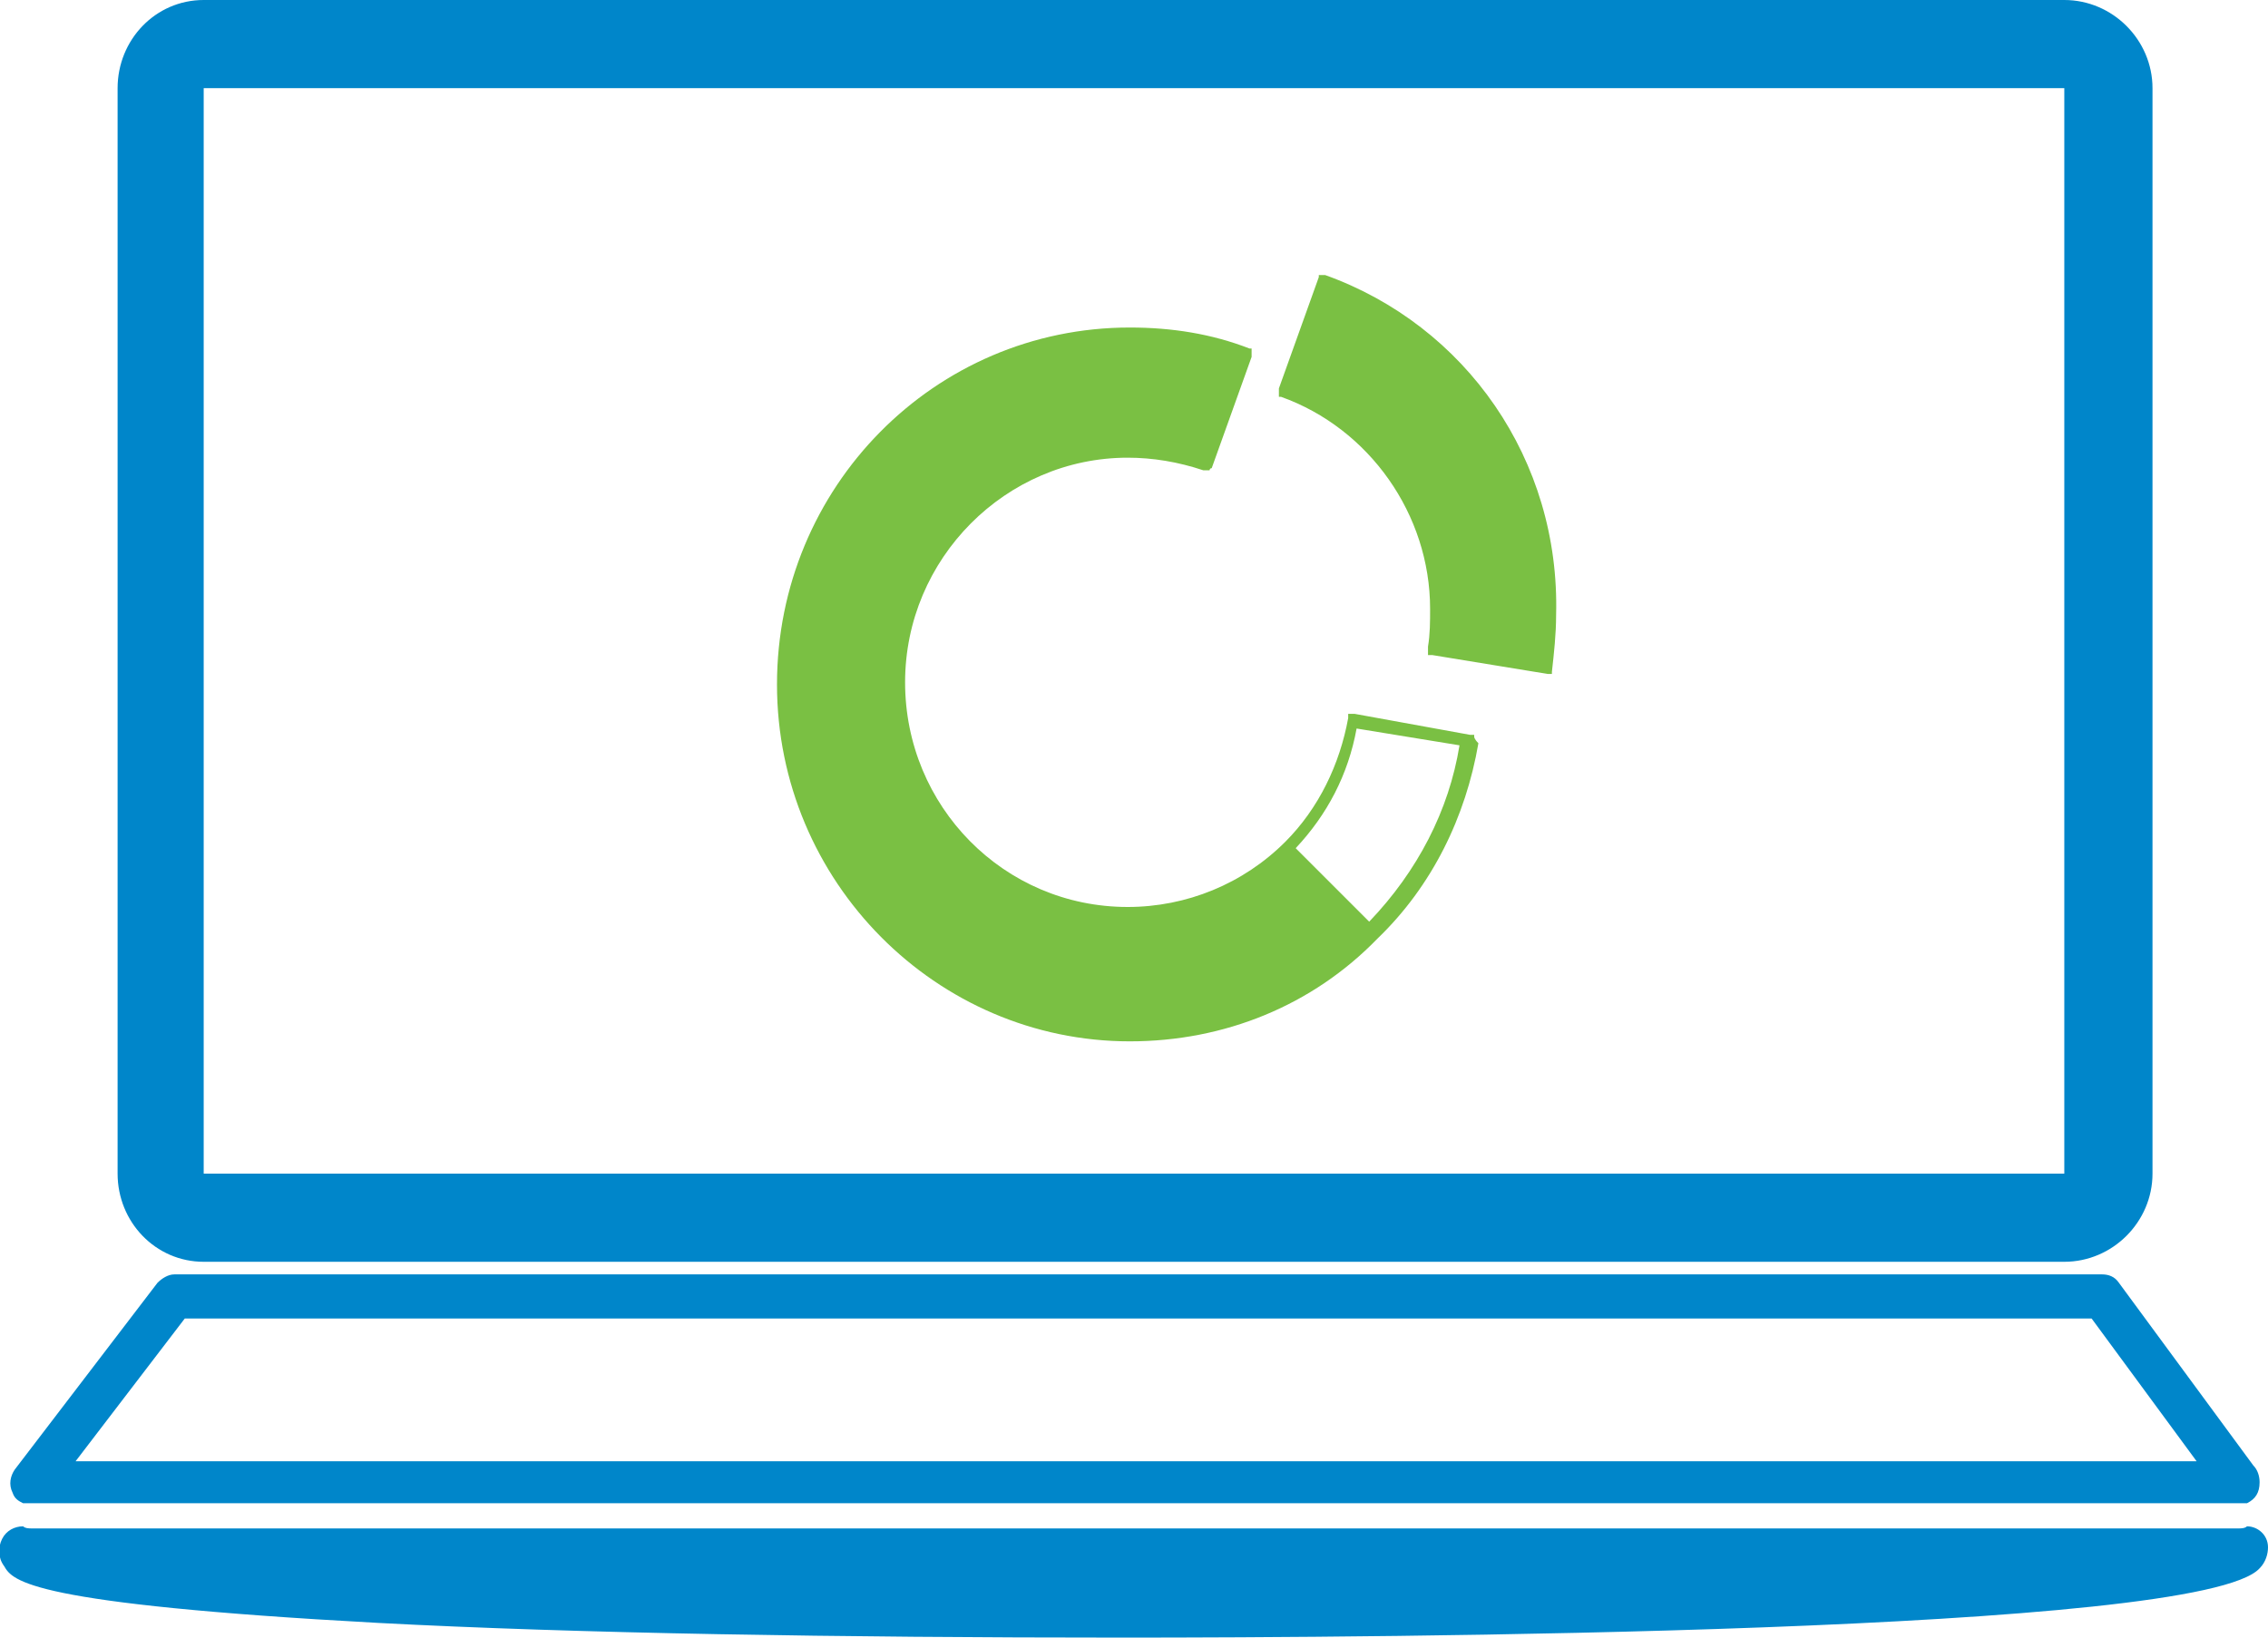
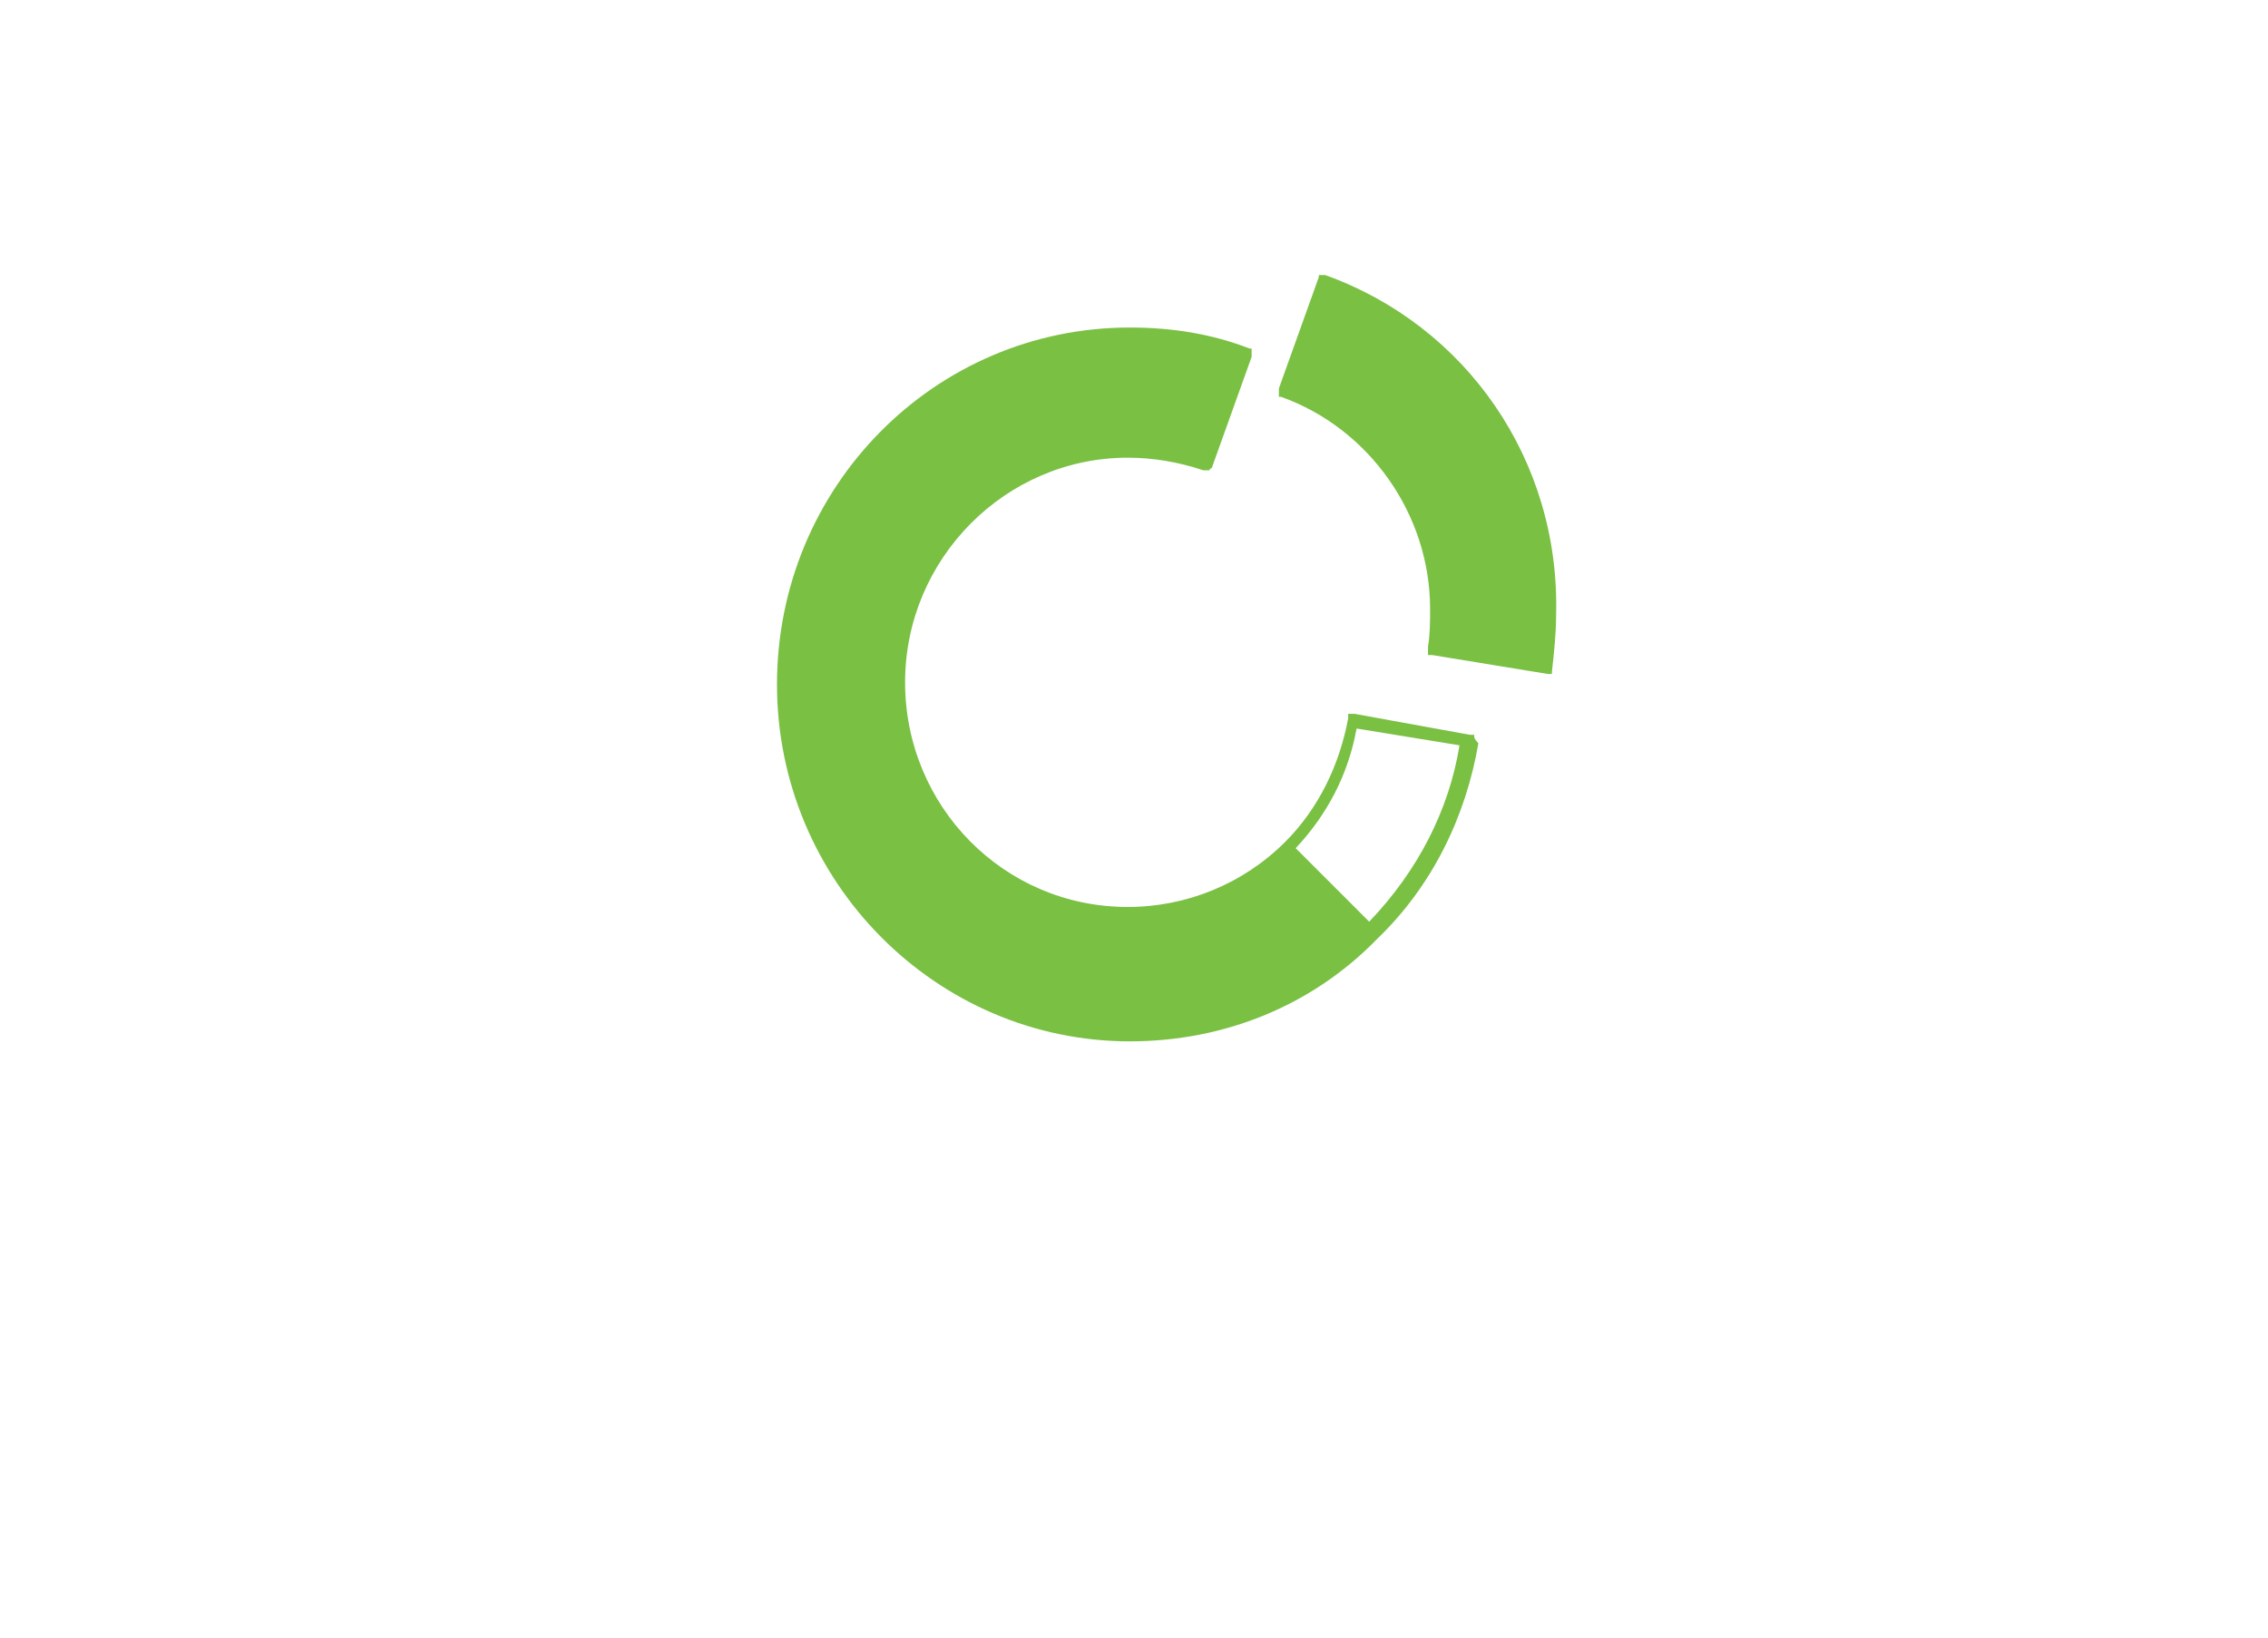
<svg xmlns="http://www.w3.org/2000/svg" version="1.1" id="IBM_1_" x="0px" y="0px" width="108" height="78" viewBox="0 0 108 78" enable-background="new 0 0 108 78" xml:space="preserve">
  <g id="Forma_1">
    <g>
      <path fill="#7AC043" d="M70.2,35.1C70.2,35,70.2,35,70.2,35.1c0-0.1,0-0.1,0-0.1c0,0,0,0,0,0c0,0,0,0,0,0c0,0,0,0-0.1,0    c0,0,0,0-0.1,0h0L64.5,34c0,0,0,0-0.1,0c0,0,0,0-0.1,0c0,0,0,0-0.1,0c0,0,0,0,0,0c0,0,0,0,0,0.1c0,0,0,0,0,0c0,0,0,0,0,0.1    c0,0,0,0,0,0c-0.4,2.2-1.4,4.3-3,5.9c-2,2-4.7,3.1-7.5,3.1c-5.9,0-10.6-4.8-10.6-10.7c0-5.9,4.8-10.7,10.6-10.7    c1.2,0,2.4,0.2,3.6,0.6c0,0,0.1,0,0.1,0c0,0,0,0,0,0c0,0,0,0,0,0c0,0,0.1,0,0.1,0c0,0,0,0,0,0c0,0,0,0,0.1,0c0,0,0,0,0,0    c0,0,0-0.1,0.1-0.1c0,0,0,0,0,0v0l1.9-5.3c0,0,0,0,0-0.1c0,0,0,0,0-0.1c0,0,0,0,0-0.1c0,0,0,0,0,0c0,0,0,0,0-0.1c0,0,0,0,0,0    c0,0,0,0-0.1,0c0,0,0,0,0,0c0,0,0,0,0,0c-1.8-0.7-3.7-1-5.7-1c-9.3,0-16.8,7.6-16.8,17c0,9.4,7.6,17,16.8,17    c4.5,0,8.7-1.7,11.8-4.9c2.6-2.5,4.2-5.8,4.8-9.3C70.2,35.2,70.2,35.1,70.2,35.1C70.2,35.1,70.2,35.1,70.2,35.1z M65.2,43.9    l-3.5-3.5c1.5-1.6,2.5-3.5,2.9-5.7l4.9,0.8C69,38.6,67.5,41.5,65.2,43.9z M63.1,13.1C63.1,13.1,63.1,13.1,63.1,13.1    c-0.1,0-0.2,0-0.2,0c0,0,0,0,0,0c0,0,0,0-0.1,0c0,0,0,0,0,0c0,0,0,0,0,0.1c0,0,0,0,0,0v0l-1.9,5.3c0,0,0,0,0,0.1c0,0,0,0,0,0.1    c0,0,0,0,0,0.1c0,0,0,0,0,0.1c0,0,0,0,0,0c0,0,0,0,0,0c0,0,0,0,0.1,0c0,0,0,0,0,0c4.2,1.5,7.1,5.6,7.1,10.1c0,0.6,0,1.2-0.1,1.8v0    c0,0,0,0,0,0c0,0,0,0,0,0.1c0,0,0,0,0,0.1c0,0,0,0,0,0.1c0,0,0,0,0,0.1c0,0,0,0,0,0c0,0,0,0,0,0c0,0,0,0,0.1,0c0,0,0,0,0.1,0h0    c0,0,0,0,0,0l5.5,0.9h0c0,0,0,0,0,0c0,0,0.1,0,0.1,0c0,0,0,0,0,0c0,0,0,0,0.1,0c0,0,0,0,0,0c0,0,0,0,0,0c0,0,0,0,0,0    c0,0,0,0,0-0.1c0,0,0,0,0,0c0.1-0.9,0.2-1.8,0.2-2.7C74.3,21.9,69.8,15.5,63.1,13.1z" />
    </g>
  </g>
  <g id="Forma_1_copy">
    <g>
-       <path fill="#0086CA" d="M9.7,60.1h88.6c2.3,0,4.2-1.9,4.2-4.2V4.2c0-2.3-1.9-4.2-4.2-4.2H9.7C7.4,0,5.6,1.9,5.6,4.2v51.7    C5.6,58.2,7.4,60.1,9.7,60.1z M9.7,4.2h88.6l0,51.7H9.7V4.2z M107,72.7c-0.1,0.1-0.3,0.1-0.4,0.1c0,0,0,0,0,0H1.5    c-0.1,0-0.3,0-0.4-0.1c-0.4,0-0.8,0.2-1,0.6c-0.2,0.4-0.2,0.9,0.1,1.3c0.4,0.7,1.2,1.8,17.8,2.7c9.4,0.5,22,0.7,35.4,0.7    c12,0,51.4-0.2,54.2-3.3c0.3-0.3,0.4-0.7,0.4-1C108,73.1,107.5,72.7,107,72.7z M1.1,71.6H107c0,0,0,0,0,0c0.4-0.2,0.6-0.5,0.6-1    c0-0.3-0.1-0.6-0.3-0.8l-6.4-8.7c-0.2-0.3-0.5-0.4-0.8-0.4H8.3c-0.3,0-0.6,0.2-0.8,0.4l-6.8,8.9c-0.2,0.3-0.3,0.7-0.1,1.1    C0.7,71.4,0.9,71.5,1.1,71.6z M8.8,62.8h90.8l5,6.8H3.6L8.8,62.8z" />
-     </g>
+       </g>
  </g>
</svg>